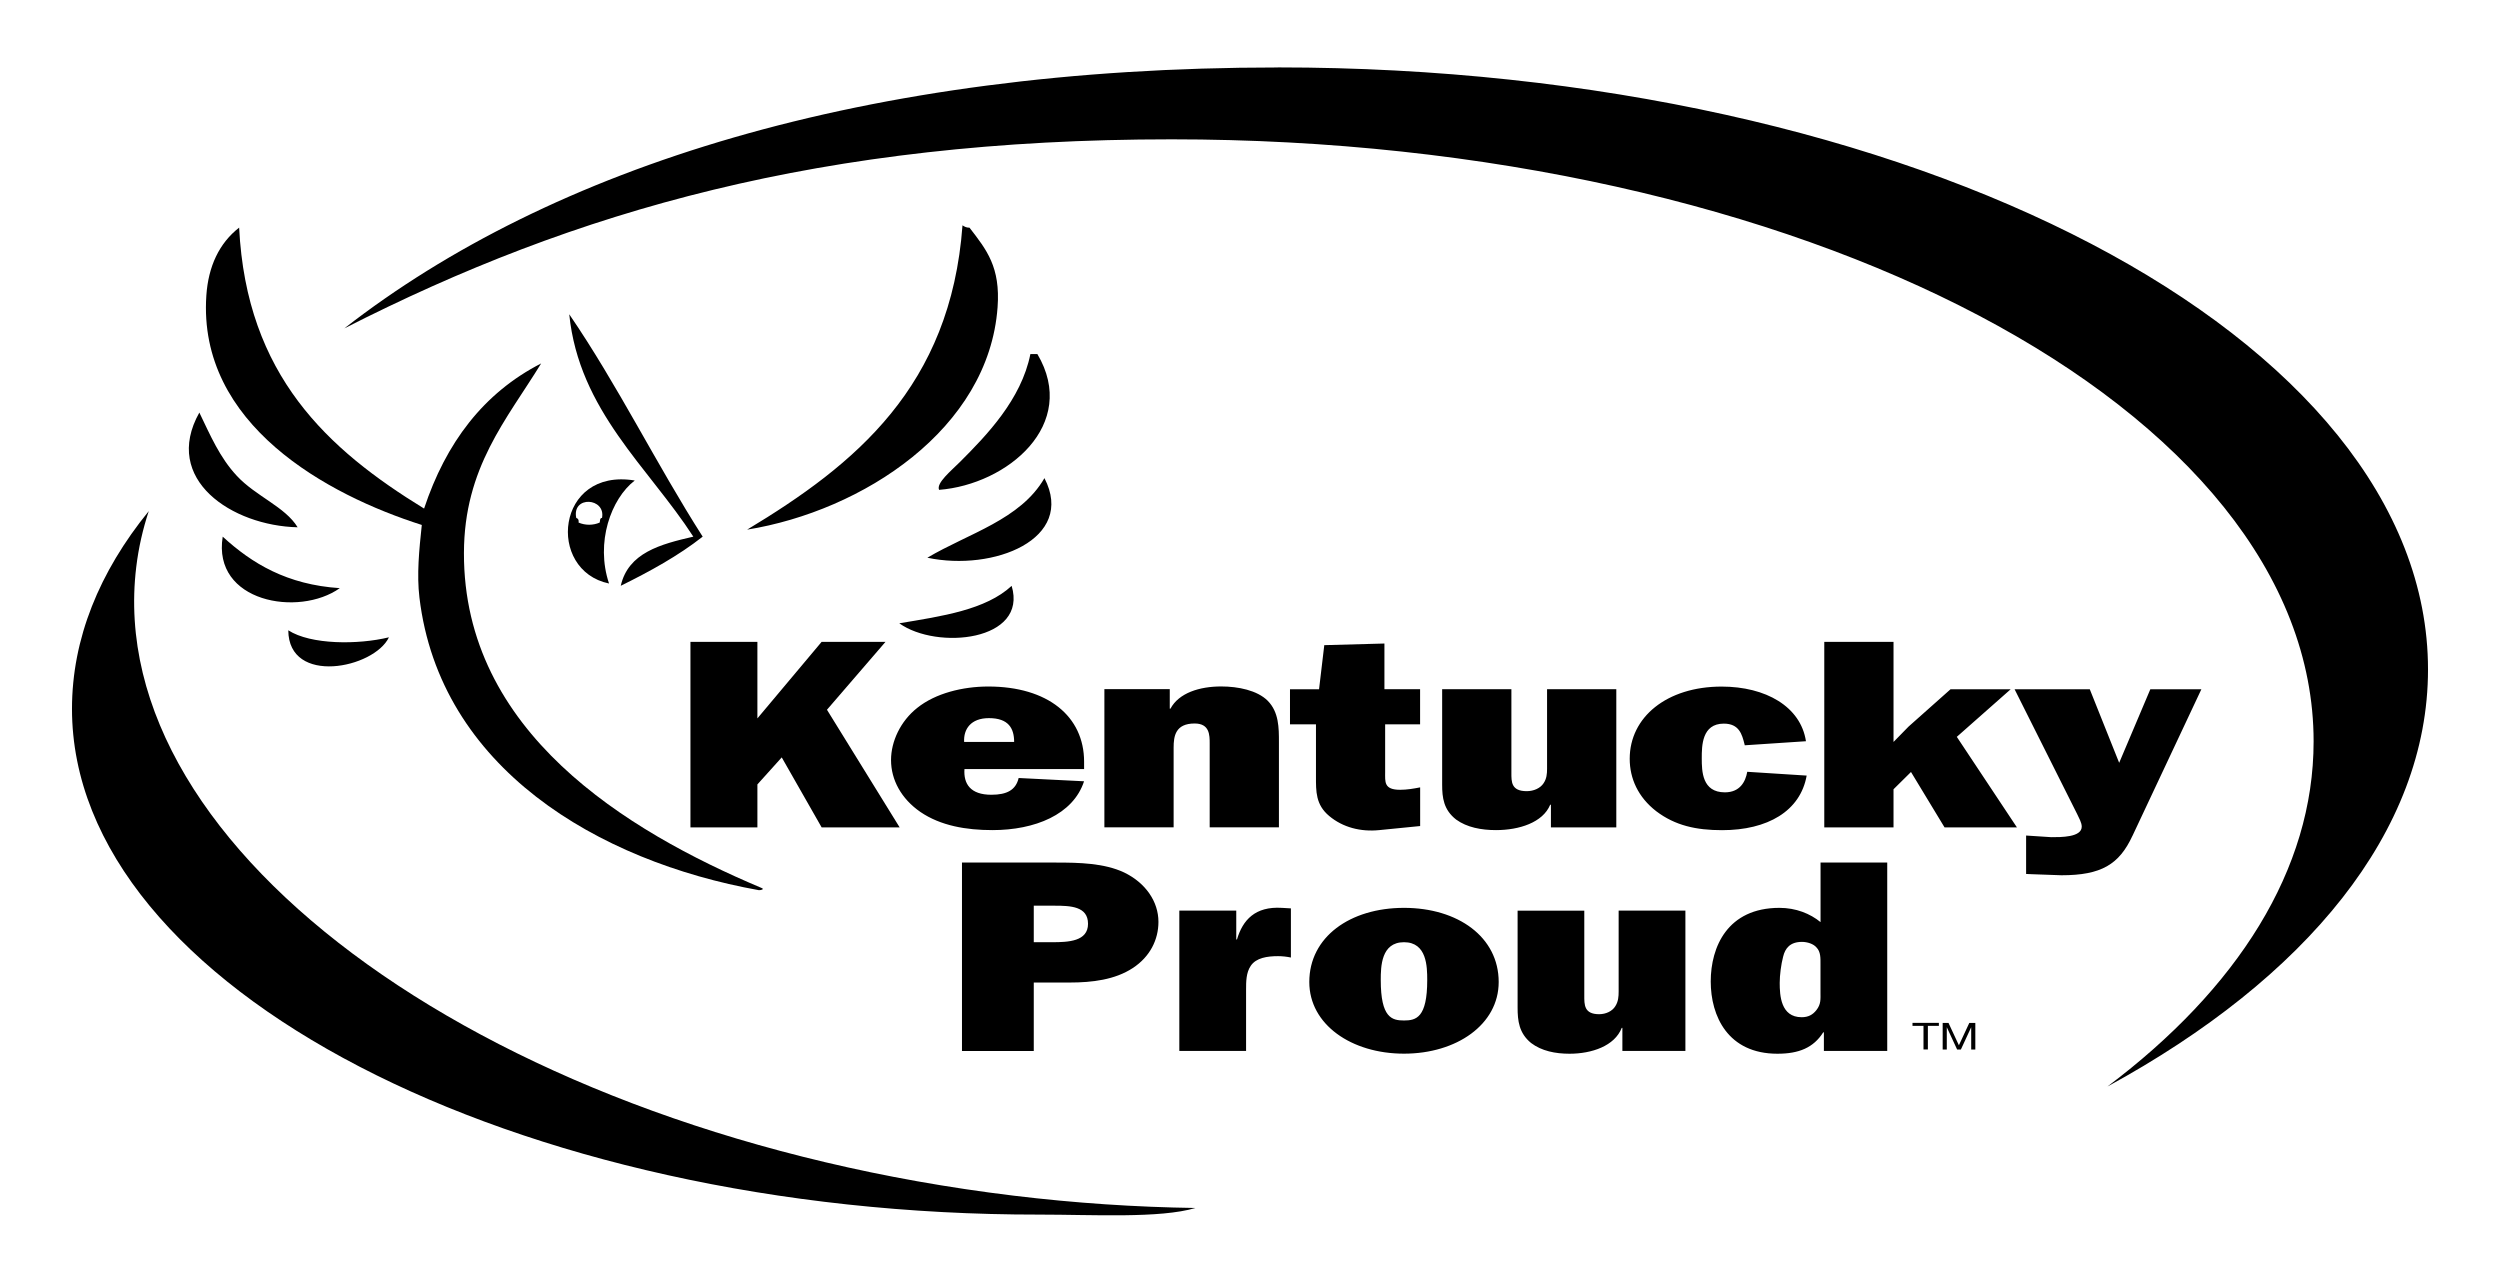
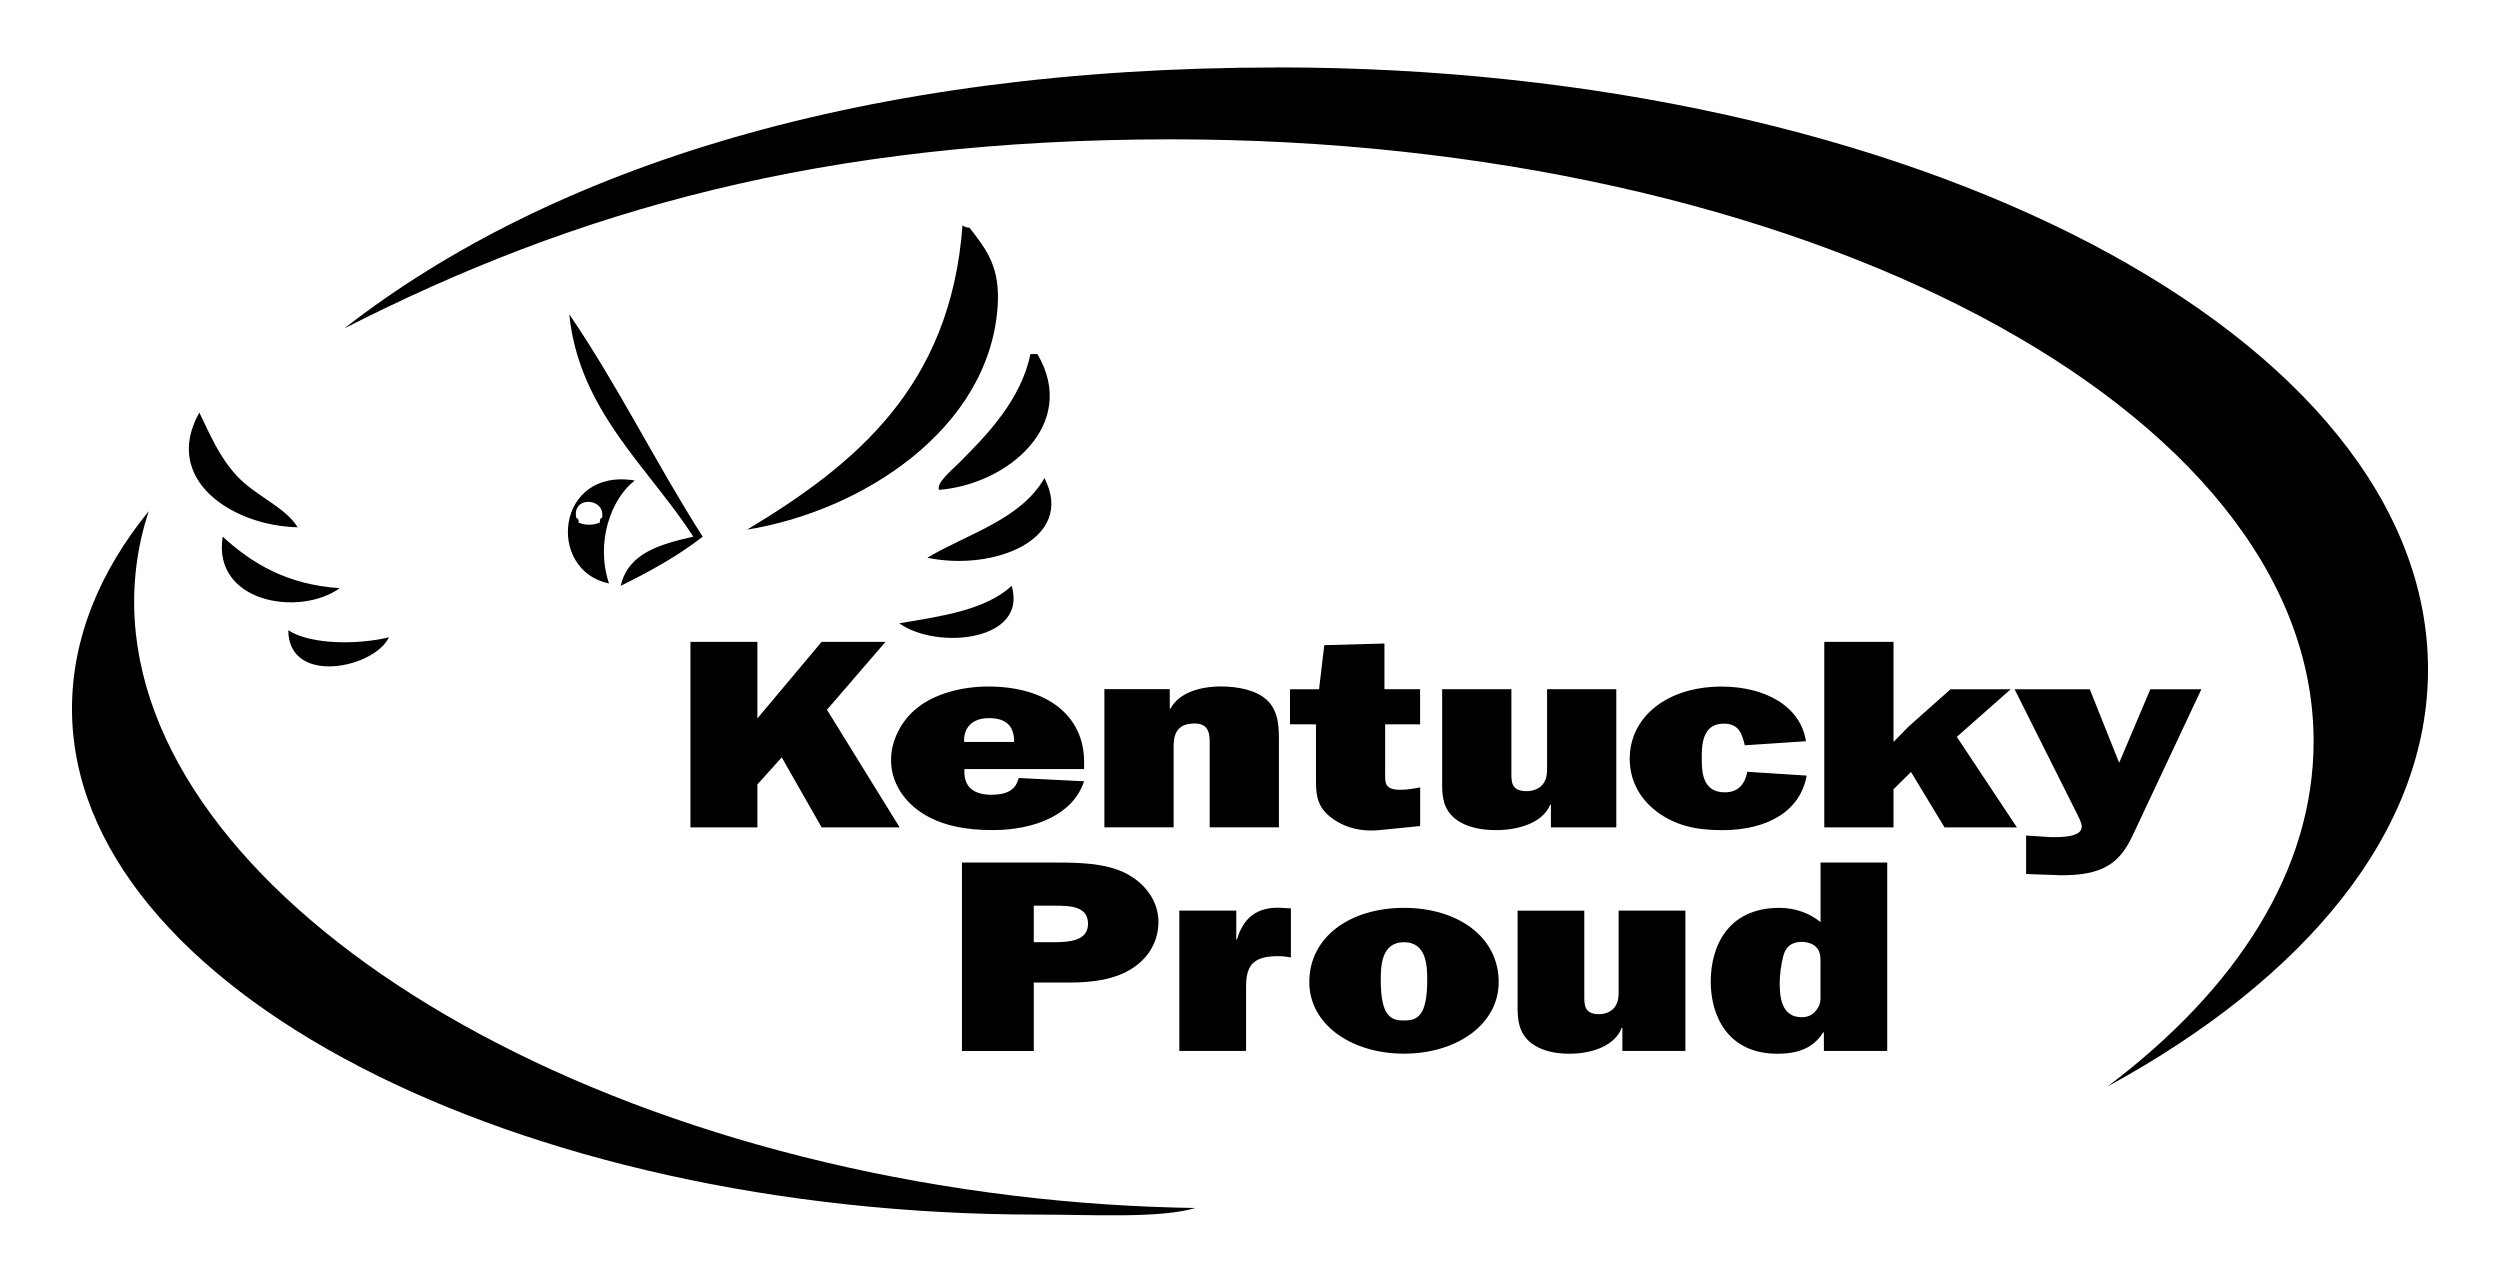
<svg xmlns="http://www.w3.org/2000/svg" id="KyProud_Logo_-_Transp_xA0_Image" version="1.1" viewBox="0 0 382 196">
  <defs>
    <style>.st0{fill-rule:evenodd}</style>
  </defs>
  <path d="M195.25 10.31c-63.1 0-111.02 15.24-142.64 39.87 35.28-17.98 73.01-28.89 126.41-28.89 96.37 0 174.5 41.19 174.5 92 0 19.62-11.66 37.8-31.5 52.73C352.35 149.49 371 127.04 371 102.3c0-50.81-78.69-92-175.75-92zM154.82 182.69c-79.27-9.61-139.27-52.62-134-96.06.35-2.92 1-5.76 1.91-8.53C15.18 87.38 11 97.59 11 108.31c0 42.68 67.9 77.36 147.79 77.28 8.13 0 18.47.61 23.88-1.01-9.07-.13-18.38-.74-27.85-1.89zM125.55 126.43l-6.1-10.7-3.72 4.13v6.57H105.5V98.08h10.23v11.69l9.81-11.69h9.76l-8.94 10.37 11.11 17.98h-11.93z" />
  <path d="M165.65 119.36c-1.66 5.12-7.54 7.48-14 7.48-4.01 0-7.91-.66-11.01-2.77-2.94-2.03-4.49-4.92-4.49-7.93 0-2.85 1.44-5.95 4.01-7.98 2.78-2.23 6.95-3.26 10.85-3.26 9.08 0 14.64 4.55 14.64 11.49v1.12h-18.28c-.16 2.27.91 3.93 4.11 3.93 2.4 0 3.74-.74 4.17-2.56l9.99.5zm-10.69-5.99c0-2.07-.85-3.64-3.85-3.64-2.78 0-3.9 1.69-3.79 3.64h7.64zM178.74 105.31v2.97h.11c1.28-2.4 4.44-3.39 7.75-3.39 2.57 0 5.5.58 7.11 2.19 1.71 1.74 1.71 4.13 1.71 6.32v13.02h-10.58v-12.81c0-1.28 0-3.06-2.3-3.06-2.94 0-3.21 1.94-3.21 3.68v12.19h-10.58V105.3h9.99zM197.11 110.69v-5.37h4.44l.8-6.74 9.19-.25v6.98h5.45v5.37h-5.34v7.27c0 1.53-.21 2.73 2.3 2.73 1.02 0 2.03-.17 3.05-.37v5.91l-6.25.62c-2.83.29-5.56-.41-7.64-2.15-2.08-1.73-2.03-3.76-2.03-6.03v-7.98h-3.95zM236.98 126.43v-3.47h-.11c-1.12 2.73-4.76 3.88-8.28 3.88-2.24 0-4.44-.41-6.09-1.61-1.92-1.49-2.14-3.35-2.14-5.33v-14.59h10.58v12.77c0 1.36-.05 2.81 2.35 2.81 1.07 0 2.08-.46 2.56-1.2.48-.7.54-1.45.54-2.23v-12.15h10.58v21.12h-9.99zM276.06 118.5c-.96 5.45-5.99 8.35-12.93 8.35-3.95 0-7.16-.7-10.05-2.89-2.78-2.15-4.06-5-4.06-8.02 0-6.36 5.66-11.03 14.05-11.03 6.73 0 12.08 3.06 12.88 8.35l-9.35.62-.05-.21c-.37-1.45-.8-3.1-3.15-3.1-3.37 0-3.37 3.43-3.37 5.29 0 1.98.05 5.21 3.53 5.21 2.3 0 3.15-1.61 3.42-3.14l9.09.58zM299 112.59l9.19 13.84h-11.06l-5.13-8.47-2.67 2.64v5.83h-10.58V98.08h10.58v15.29l2.3-2.35 6.41-5.7h9.19l-8.23 7.27zM325.84 127.71c-2.03 4.38-4.76 6.03-10.85 6.03l-4.49-.16-.91-.04v-5.87l3.85.25c1.44 0 4.65.04 4.65-1.61 0-.62-.43-1.32-.69-1.9l-9.57-19.09h11.49l4.49 11.24 4.76-11.24h7.8l-10.53 22.4z" />
  <g>
    <path d="M157.96 160.59h-10.97V131.8h14.42c3.45 0 7.31.08 10.35 1.51 3.29 1.59 5.25 4.45 5.25 7.55 0 2.73-1.29 5.33-3.91 7.05-2.73 1.8-6.23 2.22-9.63 2.22h-5.51v10.45zm2.83-16.62c2.47 0 5.46-.13 5.46-2.81s-2.68-2.77-5.15-2.77h-3.14v5.58h2.83zM189.01 143.55c.88-2.98 2.78-5.08 6.85-4.83l1.39.08v7.51c-.62-.13-1.29-.21-1.96-.21-1.65 0-3.35.25-4.17 1.47-.72 1.05-.72 2.43-.72 3.69v9.32h-10.2v-21.44h8.7v4.41h.1zM229 150.05c0 6.5-6.44 10.95-14.47 10.95s-14.47-4.45-14.47-10.95c0-6.88 6.23-11.33 14.47-11.33S229 143.17 229 150.05zm-18.02-.29c0 5.75 1.7 6.17 3.55 6.17s3.55-.42 3.55-6.17c0-2.06-.05-5.79-3.55-5.79s-3.55 3.73-3.55 5.79zM247.9 160.59v-3.53h-.1c-1.08 2.77-4.58 3.95-7.98 3.95-2.16 0-4.27-.42-5.87-1.64-1.85-1.51-2.06-3.4-2.06-5.41v-14.81h10.19v12.97c0 1.38-.05 2.85 2.27 2.85 1.03 0 2.01-.46 2.47-1.22.46-.71.51-1.47.51-2.27v-12.34h10.2v21.44h-9.63zM278.69 160.59v-2.85h-.1c-1.49 2.35-3.71 3.27-7 3.27-7.57 0-10.19-5.75-10.19-11.04s2.57-11.25 10.5-11.25c2.52 0 4.69.88 6.28 2.18v-9.11h10.19v28.79h-9.68zm-.52-13.31c0-.84.05-1.85-.62-2.52-.46-.54-1.39-.84-2.21-.84-1.8 0-2.57.96-2.88 2.27-.31 1.17-.52 2.81-.52 3.99 0 1.89.15 5.25 3.35 5.25 1.03 0 1.7-.38 2.26-1.09.72-.92.62-1.68.62-2.73v-4.32z" />
  </g>
  <g>
-     <path d="M293.91 156.75h-1.68v-.46h4.03v.46h-1.68v3.61h-.67v-3.61zM296.81 156.3h.92l1.59 3.42 1.59-3.42h.92v4.07h-.63v-3.39h-.01l-1.57 3.39h-.57l-1.57-3.39h-.01v3.39h-.63v-4.07z" />
-   </g>
+     </g>
  <g>
    <path class="st0" d="M147.07 34.43c.29.19.58.37 1.07.36 2.62 3.39 4.74 6.01 4.29 12.16-1.35 18.6-20.6 31.11-38.27 33.98 16.52-9.95 31.1-21.84 32.91-46.5zM86.98 48.02C94.35 58.78 100.3 70.94 107.37 82c-3.74 2.94-8.05 5.3-12.52 7.51 1.15-5.05 6.06-6.35 11.09-7.51-6.83-10.58-17.47-19.24-18.96-33.98zM157.44 54.1h1.07c6.38 10.78-4.59 19.93-15.02 20.75-.46-1.04 1.83-2.9 3.22-4.29 4.02-4.02 9.34-9.5 10.73-16.45zM30.46 63.04c1.71 3.54 3.1 6.84 5.72 9.66 2.9 3.13 7.4 4.74 9.3 7.87-10-.23-20.76-7.29-15.02-17.53zM159.59 73.06c4.82 9.31-7.77 14.3-17.89 12.16 6.29-3.73 14.23-5.81 17.89-12.16z" />
    <path class="st0" d="M96.99 73.42c-3.63 2.8-6.03 9.46-3.93 15.74-9.6-1.99-8.14-17.74 3.93-15.74zm-8.94 5.72c.28.08.42.3.36.71 1.01.44 2.21.44 3.22 0 .08-.28 0-.71.36-.71.6-3.1-4.63-3.46-3.94 0zM34.03 82c4.48 4.11 9.83 7.34 17.89 7.87-6.27 4.46-19.5 2.14-17.89-7.87zM154.58 89.52c2.52 8.44-11.42 9.84-17.17 5.72 6.54-1.09 13.21-2.05 17.17-5.72zM44.05 96.31c3.43 2.22 10.67 2.22 15.38 1.07-2.27 4.75-15.33 7.41-15.38-1.07z" />
-     <path class="st0" d="M64.44 80.21c-14.39-4.58-34.25-15.33-32.91-35.06.3-4.43 1.95-7.98 5.01-10.37 1.12 22.6 13.55 33.9 28.26 42.93 3.33-10.03 9.06-17.65 17.89-22.18-5.27 8.59-11.78 15.89-11.8 28.98-.06 27.25 24.67 42.4 45.43 51.15.55.19.02.37-.36.36-24.68-4.43-48.76-18.72-51.87-44.71-.42-3.51-.05-7.24.36-11.09z" />
  </g>
</svg>